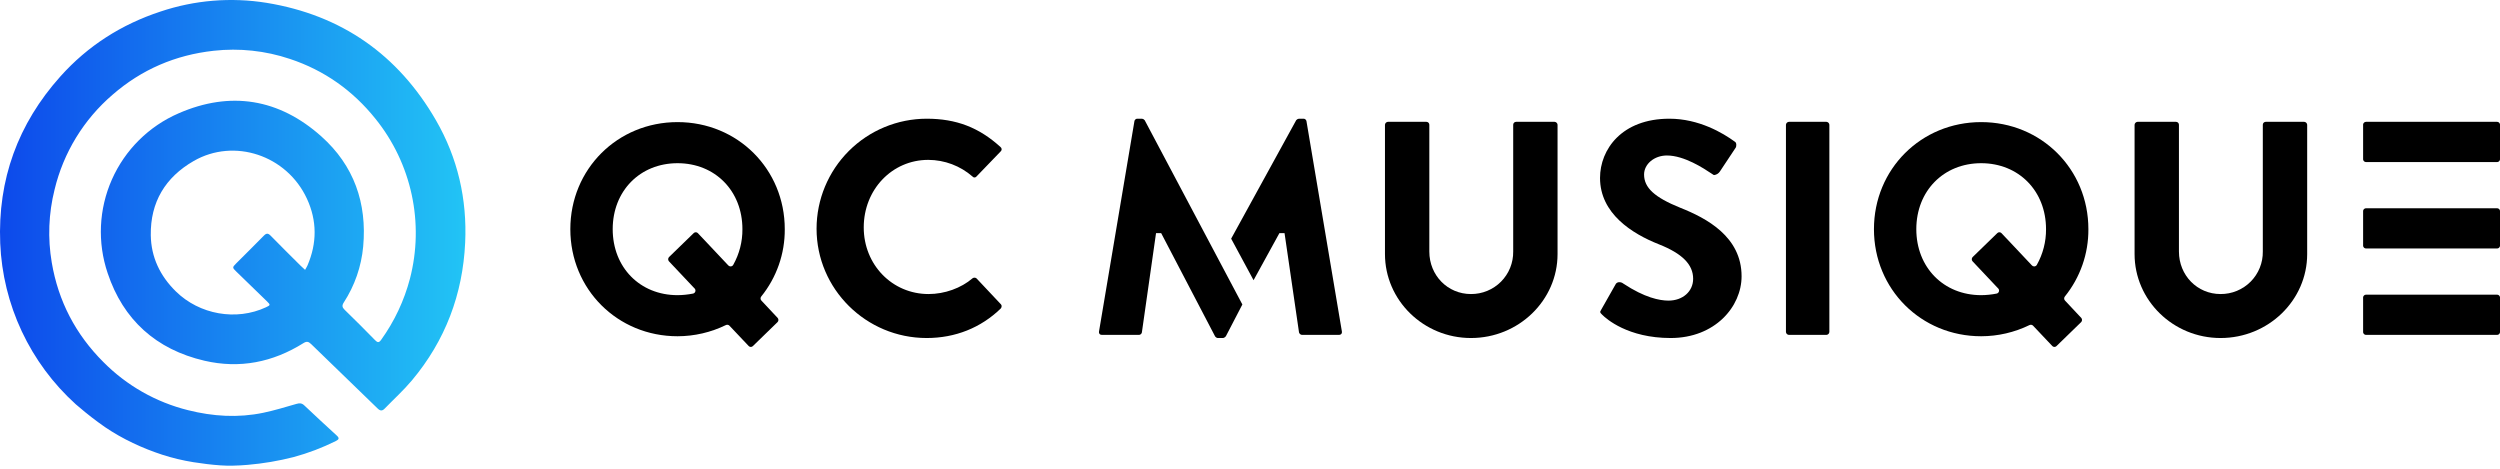
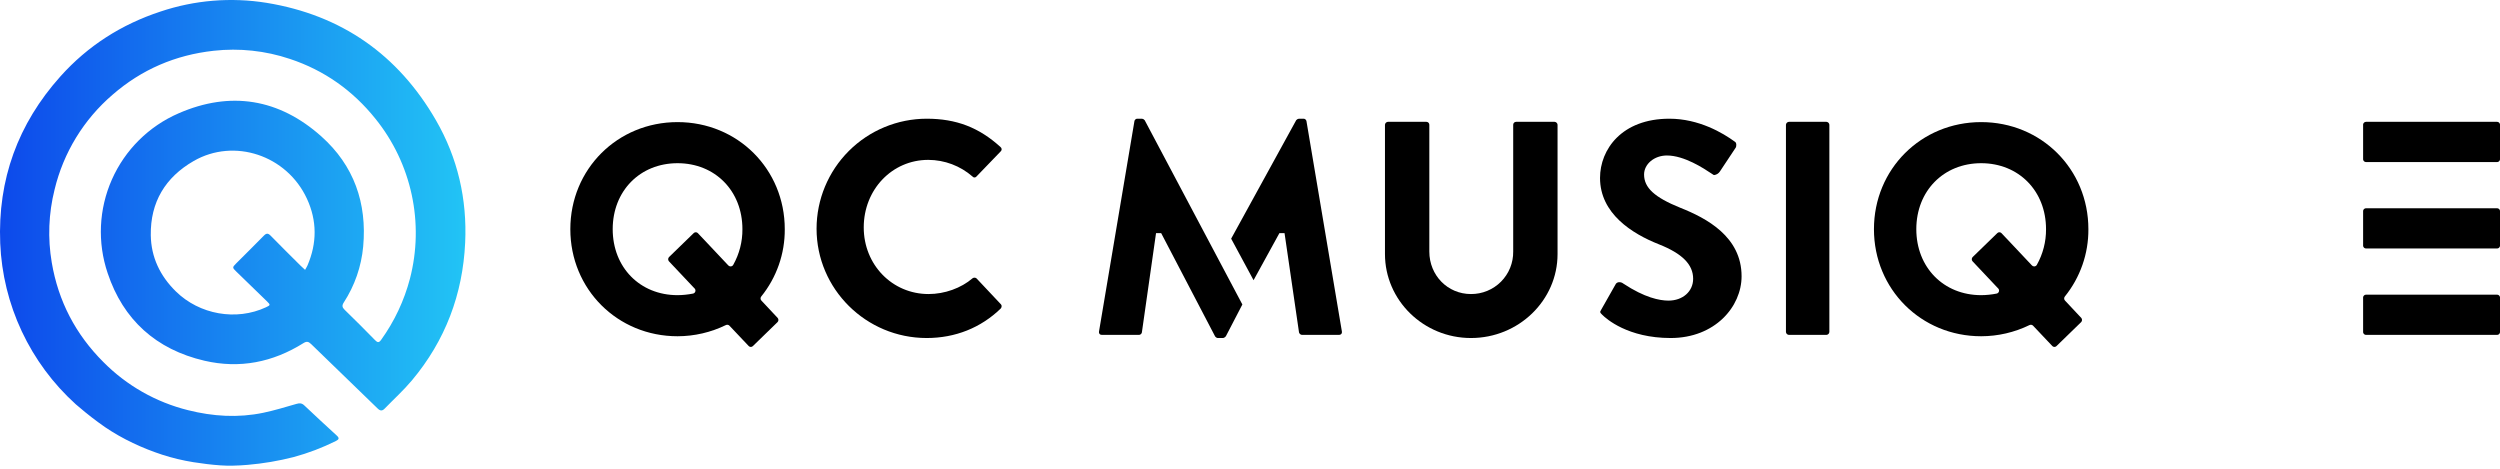
<svg xmlns="http://www.w3.org/2000/svg" width="240" height="45" viewBox="0 0 240 45" fill="none">
-   <path d="M221.21 11.696H217.508C217.434 11.697 217.363 11.726 217.311 11.778C217.259 11.83 217.23 11.9 217.23 11.974V24.147C217.238 24.683 217.138 25.214 216.937 25.711C216.737 26.207 216.439 26.659 216.061 27.039C215.683 27.419 215.233 27.72 214.737 27.924C214.242 28.128 213.71 28.231 213.174 28.228C210.933 28.228 209.178 26.435 209.178 24.147V11.974C209.178 11.9 209.149 11.83 209.096 11.778C209.044 11.726 208.973 11.697 208.9 11.696H205.198C205.126 11.702 205.058 11.733 205.007 11.784C204.956 11.835 204.925 11.902 204.919 11.974V24.388C204.919 28.833 208.622 32.45 213.174 32.45C217.758 32.45 221.489 28.833 221.489 24.388V11.974C221.483 11.902 221.452 11.835 221.401 11.784C221.35 11.732 221.282 11.702 221.21 11.696Z" fill="black" />
  <path d="M125.169 11.396H124.687C124.59 11.41 124.502 11.46 124.438 11.534L118.191 22.912L120.342 26.899L122.823 22.381H123.316L124.707 31.92C124.726 31.981 124.763 32.036 124.813 32.077C124.863 32.118 124.924 32.143 124.988 32.15H128.539C128.582 32.152 128.625 32.145 128.665 32.129C128.704 32.113 128.74 32.089 128.77 32.058C128.795 32.026 128.812 31.988 128.821 31.948C128.83 31.908 128.831 31.866 128.822 31.826L125.421 11.632C125.41 11.571 125.379 11.515 125.334 11.473C125.289 11.43 125.231 11.403 125.169 11.396Z" fill="black" />
  <path d="M109.891 11.542C109.828 11.463 109.738 11.411 109.639 11.396H109.157C109.097 11.402 109.041 11.426 108.997 11.466C108.952 11.505 108.92 11.558 108.907 11.616L105.504 31.83C105.495 31.87 105.496 31.911 105.505 31.95C105.514 31.989 105.531 32.026 105.556 32.058C105.585 32.089 105.621 32.113 105.661 32.129C105.701 32.145 105.743 32.152 105.786 32.15H109.337C109.402 32.148 109.465 32.126 109.516 32.085C109.566 32.045 109.602 31.989 109.618 31.926L110.979 22.381H111.472L116.641 32.277C116.668 32.322 116.705 32.36 116.748 32.39C116.792 32.42 116.841 32.441 116.892 32.45H117.431C117.532 32.425 117.62 32.365 117.682 32.282L119.267 29.23L109.891 11.542Z" fill="black" />
  <path d="M175.341 11.696H171.73C171.657 11.702 171.59 11.732 171.538 11.784C171.487 11.835 171.456 11.902 171.451 11.974V31.872C171.456 31.944 171.487 32.011 171.538 32.062C171.59 32.113 171.657 32.144 171.73 32.15H175.341C175.413 32.144 175.481 32.113 175.532 32.062C175.583 32.011 175.614 31.944 175.619 31.872V11.974C175.614 11.902 175.583 11.835 175.532 11.784C175.481 11.733 175.413 11.702 175.341 11.696Z" fill="black" />
  <path d="M149.247 11.696H145.545C145.471 11.696 145.401 11.726 145.348 11.778C145.296 11.83 145.267 11.9 145.267 11.974V24.147C145.274 24.683 145.175 25.214 144.974 25.711C144.774 26.207 144.476 26.659 144.098 27.039C143.72 27.419 143.27 27.72 142.774 27.924C142.279 28.128 141.747 28.231 141.211 28.228C138.97 28.228 137.215 26.435 137.215 24.147V11.974C137.215 11.9 137.185 11.83 137.133 11.778C137.081 11.726 137.01 11.697 136.937 11.696H133.234C133.162 11.702 133.095 11.733 133.044 11.784C132.993 11.835 132.962 11.902 132.957 11.974V24.388C132.957 28.833 136.659 32.45 141.211 32.45C145.795 32.45 149.525 28.833 149.525 24.388V11.974C149.52 11.902 149.489 11.835 149.438 11.784C149.387 11.733 149.319 11.702 149.247 11.696Z" fill="black" />
  <path d="M93.371 16.955C93.392 16.981 93.418 17.001 93.448 17.016C93.477 17.03 93.51 17.038 93.543 17.039C93.576 17.04 93.609 17.034 93.639 17.022C93.67 17.009 93.697 16.991 93.72 16.967L96.064 14.536C96.095 14.51 96.12 14.477 96.136 14.44C96.152 14.403 96.16 14.363 96.159 14.323C96.158 14.283 96.147 14.243 96.128 14.207C96.109 14.172 96.083 14.141 96.05 14.117C93.983 12.234 91.797 11.396 88.962 11.396C86.159 11.399 83.472 12.512 81.49 14.491C79.508 16.471 78.393 19.154 78.39 21.953C78.39 27.741 83.132 32.45 88.962 32.45C91.701 32.45 94.159 31.471 96.071 29.618C96.123 29.56 96.153 29.485 96.156 29.408C96.159 29.375 96.156 29.341 96.146 29.31C96.136 29.278 96.12 29.249 96.098 29.224L93.744 26.723C93.691 26.68 93.625 26.657 93.557 26.655C93.489 26.654 93.422 26.674 93.366 26.714C92.265 27.662 90.685 28.228 89.142 28.228C85.653 28.228 82.919 25.419 82.919 21.833C82.919 18.196 85.639 15.348 89.112 15.348C90.68 15.351 92.193 15.922 93.371 16.955Z" fill="black" />
  <path d="M239.722 11.696H227.138C227.07 11.697 227.005 11.722 226.954 11.766C226.903 11.81 226.869 11.871 226.859 11.938V15.317C226.869 15.384 226.903 15.445 226.954 15.489C227.005 15.533 227.07 15.558 227.138 15.559H239.722C239.79 15.558 239.855 15.533 239.906 15.489C239.957 15.445 239.99 15.383 240 15.317V11.938C239.99 11.871 239.957 11.81 239.906 11.766C239.855 11.722 239.79 11.697 239.722 11.696Z" fill="black" />
  <path d="M239.722 28.288H227.138C227.07 28.288 227.005 28.313 226.954 28.357C226.903 28.401 226.869 28.463 226.859 28.529V31.908C226.869 31.974 226.903 32.035 226.954 32.08C227.005 32.124 227.07 32.149 227.138 32.15H239.722C239.79 32.149 239.855 32.124 239.906 32.08C239.957 32.035 239.99 31.974 240 31.908V28.529C239.99 28.463 239.957 28.402 239.906 28.357C239.855 28.313 239.79 28.288 239.722 28.288Z" fill="black" />
  <path d="M161.297 19.941C158.835 18.945 157.831 18.022 157.831 16.753C157.831 15.746 158.814 14.927 160.021 14.927C161.698 14.927 163.573 16.175 164.278 16.644C164.37 16.705 164.435 16.749 164.468 16.767L164.505 16.793C164.523 16.802 164.544 16.806 164.564 16.805C164.672 16.791 164.775 16.754 164.868 16.698C164.96 16.641 165.04 16.565 165.101 16.476L166.639 14.157C166.693 14.061 166.734 13.714 166.555 13.61L166.53 13.593C165.409 12.773 163.103 11.396 160.262 11.396C155.687 11.396 153.603 14.344 153.603 17.084C153.603 20.504 156.677 22.435 159.256 23.454C161.498 24.342 162.542 25.394 162.542 26.762C162.542 27.977 161.546 28.859 160.172 28.859C159.324 28.859 157.884 28.576 155.844 27.227C155.801 27.199 155.772 27.178 155.757 27.17L155.727 27.151C155.647 27.108 155.557 27.087 155.466 27.09C155.4 27.086 155.335 27.098 155.275 27.125C155.215 27.152 155.163 27.194 155.124 27.247L153.715 29.732C153.574 29.979 153.574 29.978 153.818 30.222C154.191 30.594 156.26 32.45 160.382 32.45C164.645 32.45 167.192 29.436 167.192 26.522C167.192 22.72 163.828 20.945 161.297 19.941Z" fill="black" />
  <path d="M239.722 19.992H227.138C227.07 19.993 227.005 20.017 226.954 20.062C226.903 20.106 226.869 20.167 226.859 20.234V23.612C226.869 23.679 226.903 23.74 226.954 23.785C227.005 23.829 227.07 23.854 227.138 23.854H239.722C239.79 23.854 239.855 23.829 239.906 23.785C239.957 23.74 239.99 23.679 240 23.612V20.234C239.99 20.167 239.957 20.106 239.906 20.062C239.855 20.017 239.79 19.993 239.722 19.992Z" fill="black" />
  <path d="M73.092 28.853C73.043 28.802 73.014 28.734 73.012 28.663C73.009 28.592 73.032 28.523 73.076 28.468C74.555 26.637 75.355 24.353 75.338 22.001C75.338 16.237 70.817 11.722 65.045 11.722C59.274 11.722 54.752 16.237 54.752 22.001C54.752 27.765 59.274 32.28 65.045 32.28C66.654 32.278 68.241 31.91 69.686 31.206C69.742 31.179 69.806 31.17 69.867 31.181C69.929 31.192 69.985 31.222 70.028 31.267L71.875 33.219C71.925 33.273 71.995 33.304 72.069 33.306C72.142 33.309 72.214 33.282 72.268 33.231L74.648 30.919C74.697 30.866 74.725 30.797 74.728 30.725C74.73 30.653 74.706 30.582 74.66 30.526L73.092 28.853ZM67.476 22.892L66.996 22.383C66.946 22.329 66.876 22.298 66.802 22.296C66.729 22.293 66.657 22.32 66.603 22.371L64.222 24.683C64.174 24.736 64.146 24.805 64.143 24.877C64.141 24.949 64.165 25.02 64.211 25.076L64.473 25.354L64.472 25.355L65.408 26.346L66.6 27.61L66.601 27.608L66.684 27.695C66.72 27.734 66.745 27.781 66.757 27.832C66.769 27.884 66.766 27.937 66.75 27.988C66.733 28.038 66.704 28.082 66.664 28.117C66.625 28.152 66.576 28.175 66.525 28.185C66.037 28.281 65.542 28.332 65.045 28.335C61.437 28.335 58.819 25.671 58.819 22.001C58.819 18.331 61.437 15.667 65.045 15.667C68.653 15.667 71.272 18.331 71.272 22.001C71.281 23.2 70.978 24.381 70.391 25.427C70.368 25.467 70.337 25.501 70.298 25.526C70.26 25.552 70.216 25.568 70.171 25.574C70.159 25.575 70.147 25.576 70.135 25.576C70.095 25.576 70.055 25.568 70.018 25.552C69.982 25.536 69.948 25.513 69.921 25.484L67.477 22.89L67.476 22.892Z" fill="black" />
  <path d="M198.239 28.853C198.19 28.802 198.161 28.734 198.159 28.663C198.156 28.592 198.179 28.523 198.223 28.468C199.702 26.637 200.501 24.353 200.485 22.001C200.485 16.237 195.964 11.722 190.192 11.722C184.42 11.722 179.899 16.237 179.899 22.001C179.899 27.765 184.42 32.28 190.192 32.28C191.801 32.278 193.388 31.91 194.833 31.206C194.889 31.178 194.953 31.17 195.014 31.181C195.076 31.192 195.132 31.222 195.175 31.267L197.022 33.219C197.072 33.273 197.142 33.304 197.216 33.306C197.289 33.309 197.361 33.282 197.415 33.231L199.795 30.919C199.844 30.866 199.872 30.797 199.874 30.725C199.877 30.653 199.853 30.582 199.807 30.526L198.239 28.853ZM192.623 22.892L192.143 22.383C192.093 22.329 192.023 22.298 191.949 22.296C191.875 22.293 191.804 22.32 191.75 22.371L189.369 24.683C189.32 24.736 189.293 24.805 189.29 24.877C189.288 24.949 189.312 25.02 189.358 25.076L189.62 25.354L189.619 25.355L190.555 26.346L191.747 27.61C191.747 27.609 191.748 27.609 191.748 27.608L191.831 27.695C191.867 27.734 191.892 27.781 191.904 27.832C191.915 27.884 191.913 27.937 191.897 27.987C191.88 28.038 191.851 28.082 191.811 28.117C191.772 28.152 191.723 28.175 191.672 28.185C191.184 28.281 190.689 28.332 190.192 28.335C186.584 28.335 183.966 25.671 183.966 22.001C183.966 18.331 186.584 15.667 190.192 15.667C193.8 15.667 196.419 18.331 196.419 22.001C196.428 23.2 196.124 24.381 195.537 25.427C195.515 25.466 195.483 25.501 195.445 25.526C195.407 25.552 195.363 25.568 195.317 25.574C195.305 25.575 195.294 25.576 195.282 25.576C195.242 25.576 195.202 25.568 195.165 25.552C195.128 25.536 195.095 25.513 195.068 25.484L192.624 22.89L192.623 22.892Z" fill="black" />
  <path fill-rule="evenodd" clip-rule="evenodd" d="M22.351 44.703C21.953 44.71 21.555 44.703 21.163 44.675C20.297 44.615 19.431 44.507 18.574 44.371C17.556 44.209 16.552 43.968 15.571 43.651C14.61 43.338 13.67 42.963 12.757 42.528C11.827 42.087 10.931 41.577 10.078 41.001C9.208 40.396 8.369 39.746 7.565 39.055C7.467 38.973 7.365 38.893 7.27 38.807C5.096 36.84 3.335 34.461 2.09 31.808C0.846 29.155 0.142 26.281 0.021 23.354C-0.226 17.23 1.723 11.89 5.798 7.338C8.426 4.399 11.663 2.339 15.41 1.108C18.683 0.009 22.176 -0.278 25.585 0.271C32.777 1.444 38.212 5.242 41.85 11.541C43.944 15.167 44.85 19.124 44.656 23.293C44.425 28.254 42.747 32.701 39.539 36.523C38.738 37.477 37.806 38.321 36.937 39.217C36.701 39.46 36.516 39.472 36.247 39.21C34.129 37.143 31.989 35.097 29.869 33.031C29.614 32.783 29.439 32.746 29.126 32.942C26.188 34.78 23.011 35.418 19.621 34.628C14.987 33.548 11.828 30.701 10.336 26.224C9.339 23.28 9.485 20.07 10.745 17.228C12.006 14.387 14.288 12.121 17.142 10.881C22.13 8.705 26.798 9.476 30.853 13.098C33.977 15.888 35.246 19.493 34.866 23.665C34.691 25.581 34.051 27.425 33.002 29.039C32.816 29.33 32.843 29.506 33.09 29.745C34.077 30.703 35.051 31.675 36.012 32.661C36.246 32.9 36.382 32.914 36.587 32.628C37.862 30.855 38.8 28.863 39.355 26.751C40.04 24.113 40.098 21.351 39.523 18.687C38.949 16.023 37.759 13.53 36.048 11.407C33.873 8.692 31.136 6.751 27.833 5.657C25.48 4.867 22.982 4.599 20.514 4.873C16.835 5.279 13.598 6.669 10.812 9.088C8.037 11.467 6.086 14.66 5.236 18.213C4.664 20.498 4.572 22.877 4.968 25.199C5.594 28.906 7.258 32.098 9.929 34.761C12.162 37.015 14.972 38.612 18.052 39.377C20.437 39.978 22.861 40.132 25.286 39.624C26.355 39.401 27.404 39.076 28.456 38.775C28.75 38.691 28.969 38.689 29.209 38.916C30.237 39.89 31.279 40.851 32.324 41.808C32.589 42.051 32.565 42.18 32.236 42.339C30.938 42.986 29.58 43.502 28.18 43.881C26.736 44.25 25.263 44.499 23.778 44.626C23.308 44.666 22.829 44.695 22.351 44.703ZM29.288 25.907C29.391 25.719 29.465 25.606 29.518 25.484C30.439 23.34 30.443 21.189 29.465 19.074C27.535 14.904 22.482 13.217 18.592 15.457C15.864 17.027 14.43 19.415 14.475 22.578C14.506 24.693 15.365 26.489 16.889 27.982C19.148 30.197 22.678 30.832 25.537 29.497C25.965 29.297 25.975 29.268 25.638 28.938C24.654 27.977 23.667 27.018 22.677 26.064C22.302 25.702 22.296 25.664 22.654 25.306C23.547 24.411 24.45 23.525 25.333 22.621C25.576 22.372 25.74 22.378 25.981 22.625C26.923 23.589 27.882 24.536 28.837 25.487C28.962 25.612 29.096 25.73 29.288 25.907Z" fill="url(#paint0_linear)" />
  <defs>
    <linearGradient id="paint0_linear" x1="7.63221e-08" y1="22" x2="45" y2="22" gradientUnits="userSpaceOnUse">
      <stop stop-color="#0D49EB" />
      <stop offset="1" stop-color="#22C5F5" />
    </linearGradient>
  </defs>
</svg>